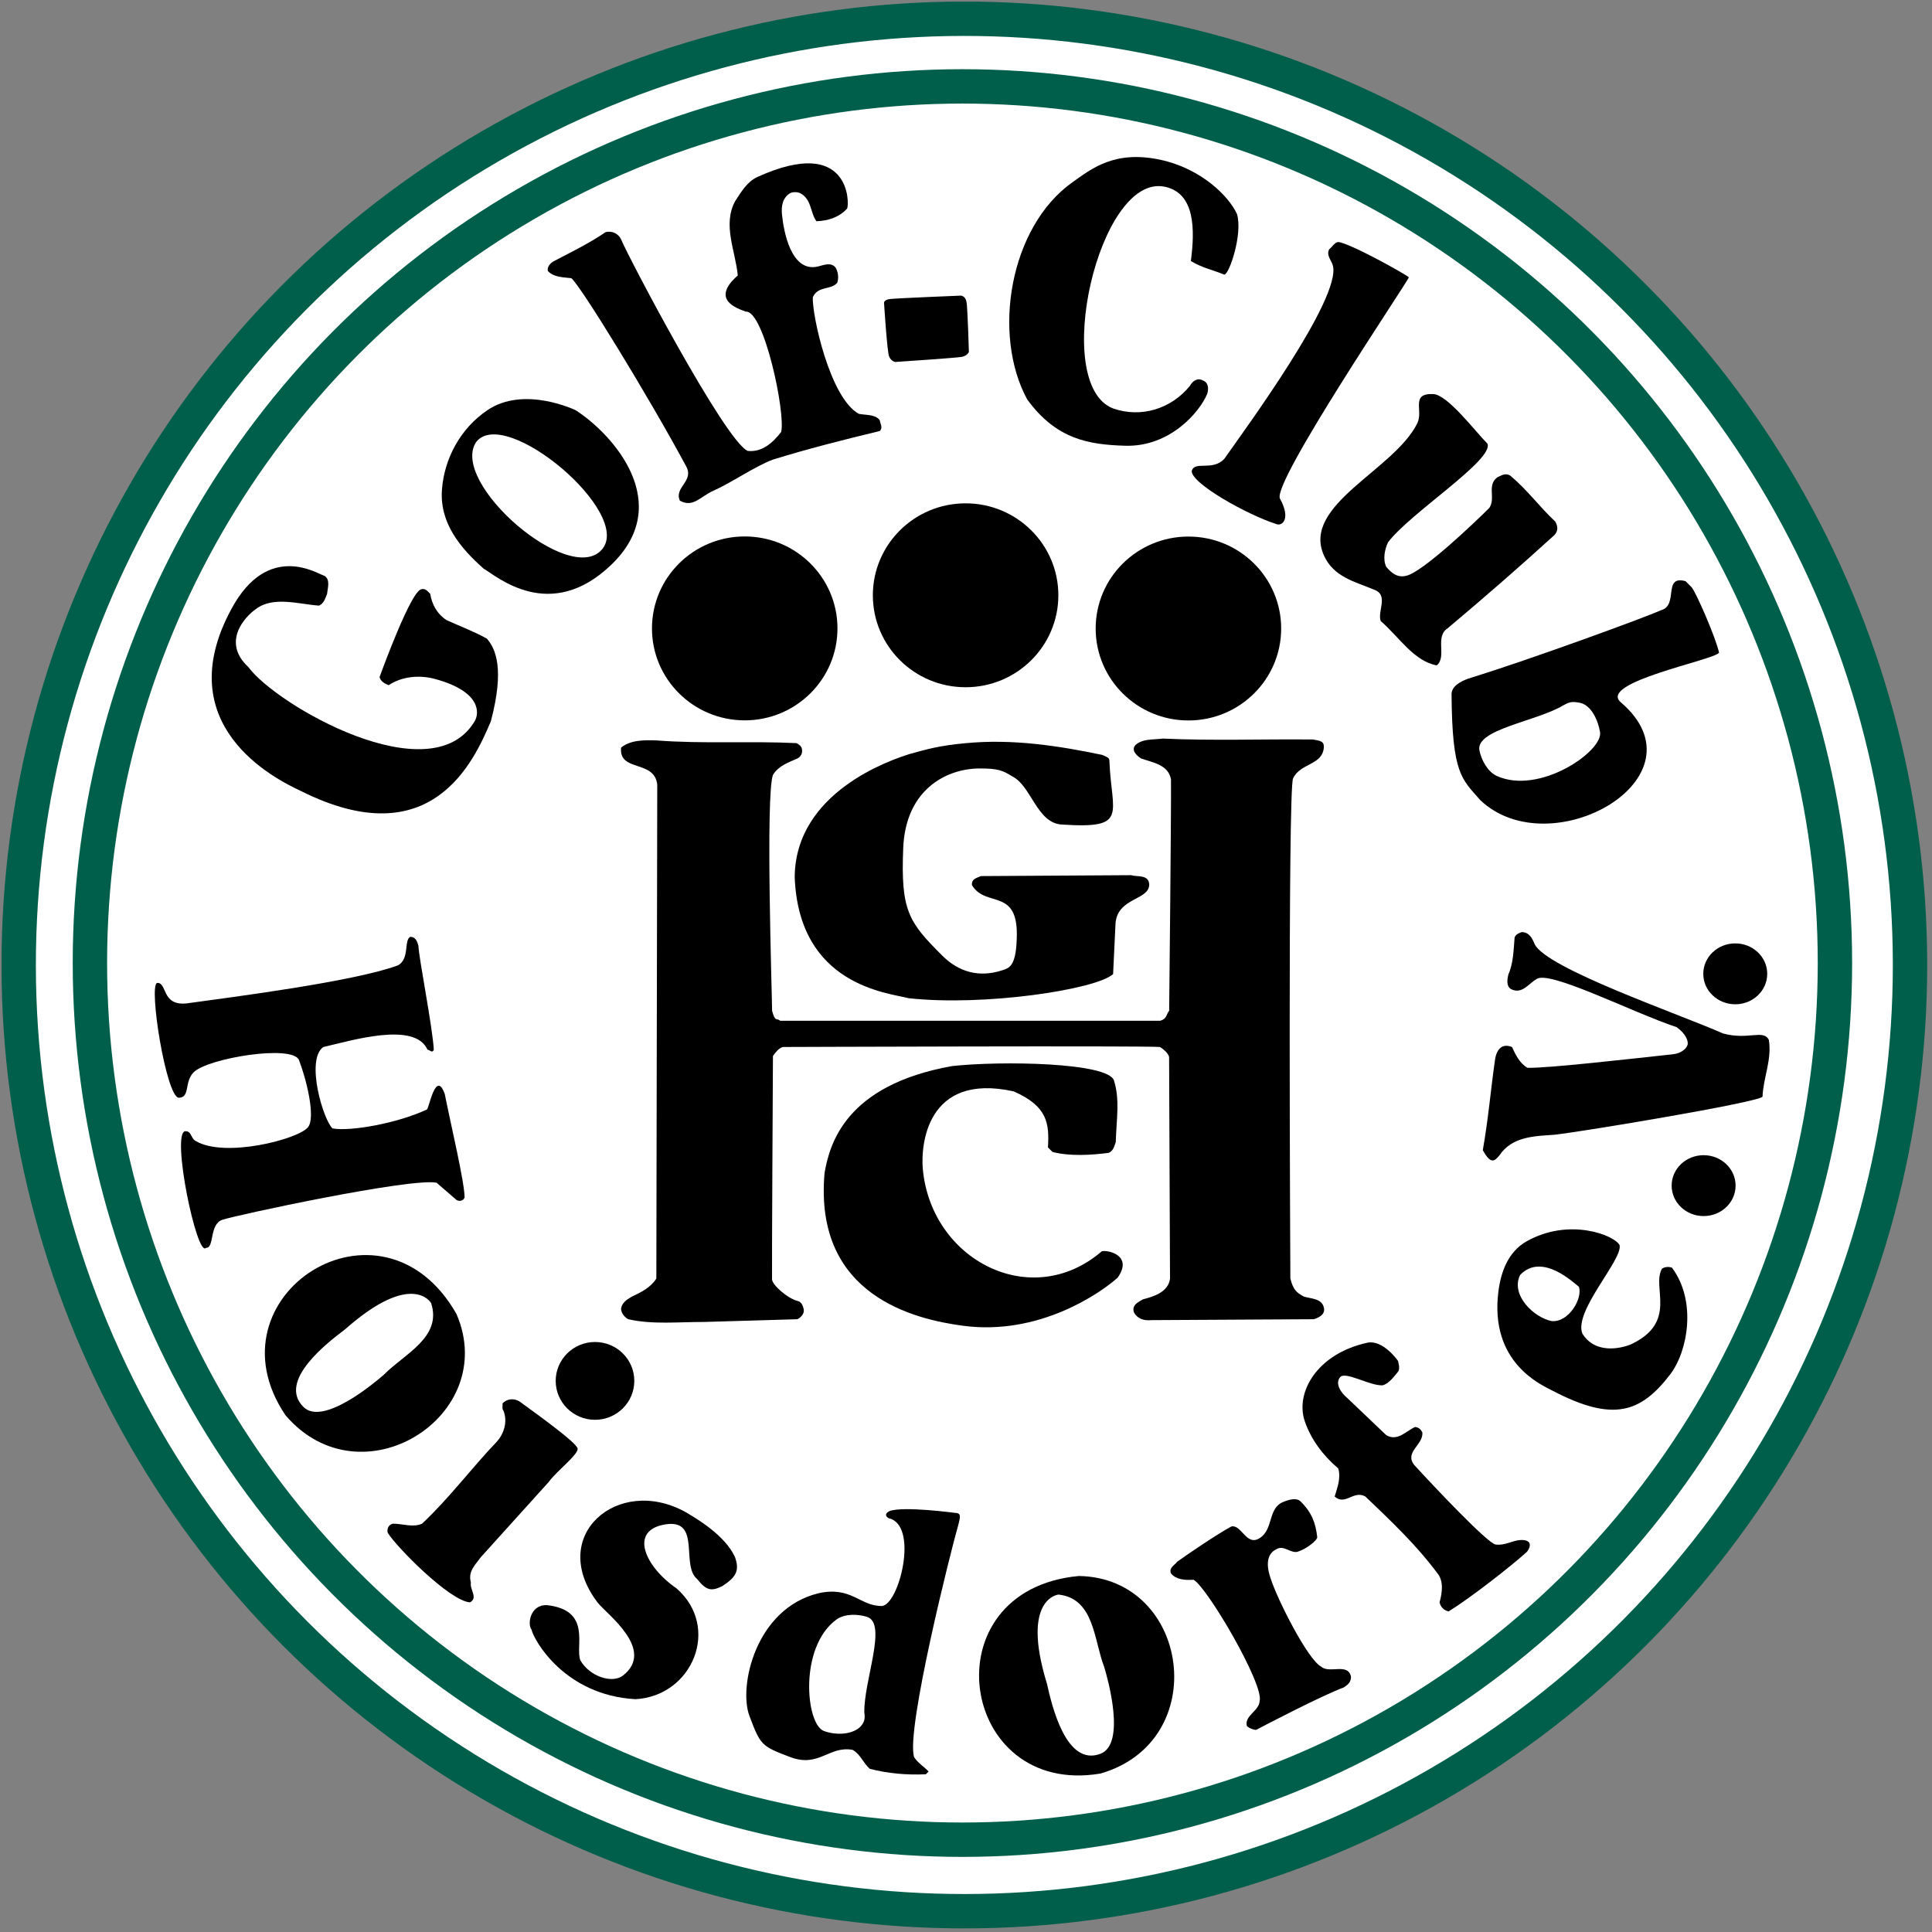
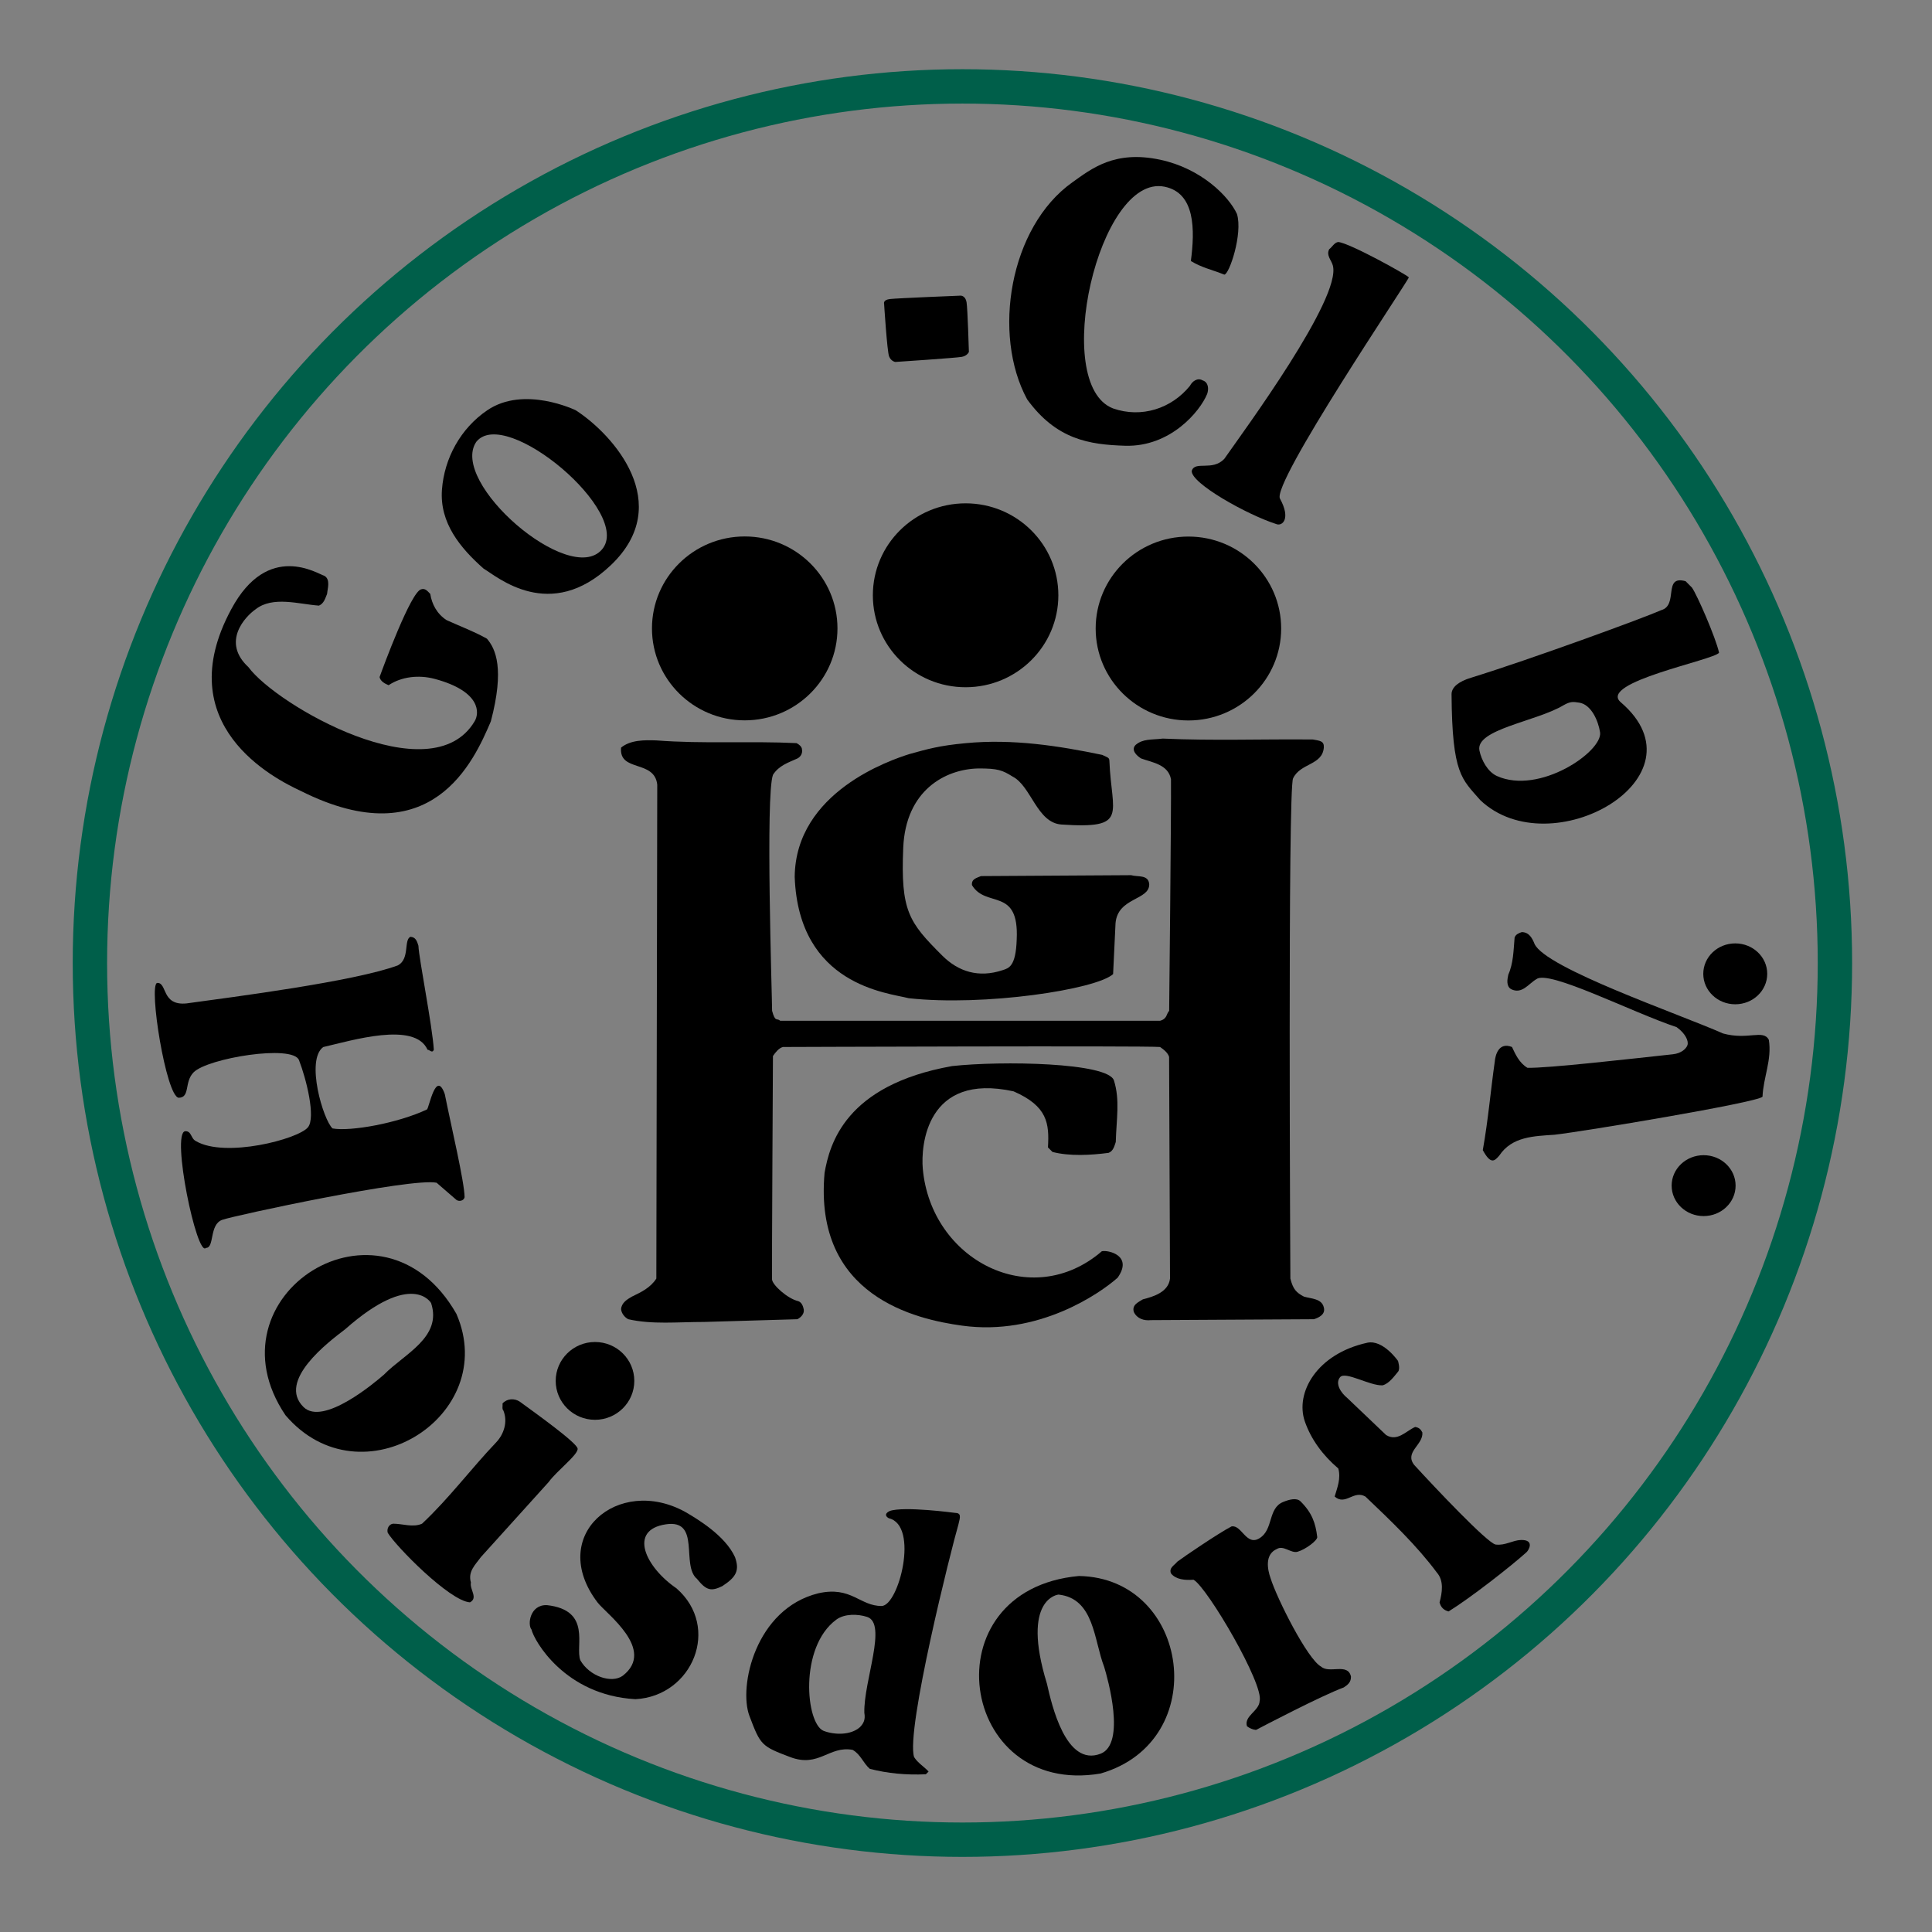
<svg xmlns="http://www.w3.org/2000/svg" xmlns:xlink="http://www.w3.org/1999/xlink" version="1.1" id="Ebene_1" x="0px" y="0px" viewBox="0 0 340.16 340.16" style="enable-background:new 0 0 340.16 340.16;" xml:space="preserve">
  <rect x="0" y="0" width="340.16" height="340.16" fill="#808080" stroke="none" />
  <style type="text/css">
	
		.st0{clip-path:url(#SVGID_00000032638445036201695300000011241900249027722932_);fill:#FFFFFF;stroke:#005F4A;stroke-width:6.052;}
	.st1{fill:none;stroke:#005F4A;stroke-width:6.052;}
</style>
  <g>
    <defs>
      <rect id="SVGID_1_" x="0.28" y="0.28" width="339.04" height="339.24" />
    </defs>
    <clipPath id="SVGID_00000038388602000199914920000011317647600720722588_">
      <use xlink:href="#SVGID_1_" style="overflow:visible;" />
    </clipPath>
-     <ellipse transform="matrix(1 -1.122648e-03 1.122648e-03 1 -0.191 0.191)" style="clip-path:url(#SVGID_00000038388602000199914920000011317647600720722588_);fill:#FFFFFF;stroke:#005F4A;stroke-width:6.052;" cx="169.79" cy="169.9" rx="166.5" ry="166.6" />
  </g>
  <ellipse class="st1" cx="169.45" cy="169.56" rx="153.62" ry="154.35" />
  <path d="M217.79,37.68c1.05,3.49-1.37,10.67-2.23,10.67c-2.37-0.94-3.85-1.18-5.89-2.39c0.72-5.47,0.8-12-4.64-13.09  c-11.58-2.33-20.05,34.81-9.06,39.04c5,1.75,10.29,0.03,13.54-3.98c0.4-0.8,1.34-1.48,2.23-0.96c1.05,0.33,1.1,1.54,0.8,2.39  c-1.26,3.09-6.49,9.35-14.42,9.12c-6.37-0.19-12.12-1.09-17.27-8.16c-6.2-11.42-3.12-30.35,7.96-38.22  c3.4-2.42,7.44-5.68,15.45-3.98C211.45,29.65,216.34,34.52,217.79,37.68" />
-   <path d="M149.15,36.72c-1.35,1.5-3.33,2.17-5.41,2.23c-1.13-1.58-0.81-3.89-2.87-4.94c-0.48-0.24-1.27-0.24-1.75,0  c-1.31,0.78-1.61,2.26-1.43,3.82c0.26,2.64,1.52,10.28,6.37,9.08c0.99-0.25,2.2-0.78,3.03,0.16c0.48,0.75,0.62,1.83,0.32,2.71  c-1.1,1.34-3.36,0.48-4.3,2.55c-0.18,2.92,2.96,17.76,8.12,20.54c1.27,0.24,2.87,0.06,3.66,1.11c0.1,0.64,0.6,1.35,0,1.91  c-6.69,1.61-12.82,3.18-18.81,5.03c-3.01,1.1-7.54,4.21-10.49,5.48c-2.35,1.08-3.57,3.03-5.89,1.75c-1.05-2.4,2.55-3.39,1.11-6.05  c-6.7-12.45-18.71-31.99-20.22-33.12c-1.47-0.18-3.06-0.14-4.14-1.27c-0.14-0.8,0.49-1.42,1.11-1.75c3.07-1.61,6.18-3.11,9.08-5.1  c1.18-0.24,2.2,0.25,2.71,1.27c0.94,2.48,18.28,35.53,22.3,37.26c2.53,0.27,4.4-1.42,5.89-3.34c0.8-3.33-3.02-21.38-6.21-21.18  c-1.42-0.53-6.37-2.05-1.43-6.37c-0.4-4.27-2.71-8.9-0.48-13.06c1.1-1.67,2.1-3.45,3.98-4.3C149.77,23.72,149.57,35.93,149.15,36.72  " />
  <path d="M248.05,48.83c0,0.48-24.38,36.5-22.67,39c1.91,3.51,0.41,4.79-0.58,4.47c-5.24-1.66-15.19-7.26-14.97-9.4  c0.56-1.82,3.61,0.11,5.72-2.1c3.51-5.02,20.67-28.29,19.12-34.05c-0.25-0.94-1.21-1.8-0.64-2.87c0.54-0.41,0.92-1.19,1.59-1.27  C237.63,42.79,247.55,48.3,248.05,48.83" />
-   <path d="M261.9,78.13c1.09,2.88-13.65,12.21-17.52,17.36c-0.57,1.23-0.94,2.96-0.32,4.3c0.94,1.1,1.96,1.97,3.5,1.59  c2.88-0.57,12.33-9.63,14.65-11.94c1.19-1.72-0.48-4,1.43-5.41c0.68-0.29,1.35-0.81,2.23-0.32c3.13,2.62,5.14,5.49,7.96,8.12  c0.48,0.81,0.53,1.66-0.16,2.39c-6.2,5.64-12.36,11-18.79,16.4c-2.31,1.5-0.08,5-1.91,6.53c-4.06-0.73-6.75-5.14-9.87-7.8  c-0.65-1.75,1.53-4.63-1.27-5.57c-3.19-1.35-7.06-2.16-8.76-6.05c-3.89-8.88,12.46-15,16.48-23.23c1.09-2.23-1.26-5.28,2.79-5.12  C254.87,69.47,259.83,76.06,261.9,78.13" />
  <path d="M101.38,72.24c6.63,4.3,17.48,16.45,6.21,27.23c-10.75,10.28-20.1,2.01-22.45,0.64c-4.12-3.65-7.74-8.04-7.33-13.85  c0.4-5.59,3.31-10.85,7.96-14.01C92.28,67.8,101.38,72.24,101.38,72.24 M105.97,96.76c5.57-6.4-16.98-25.39-22.11-18.97  C79.01,84.92,100.27,103.32,105.97,96.76" />
  <path d="M57.11,101.38c1.11,0.65,0.56,2.23,0.48,3.18c-0.32,0.75-0.54,1.69-1.43,2.07c-3.52-0.25-8.12-1.74-11.15,0.64  c-1.82,1.26-6.08,5.75-1.27,10.19c4.9,6.69,32.14,22.38,39.81,9.56c0.89-1.44,1.17-5.29-7.01-7.49c-2.85-0.76-5.88-0.38-8.12,1.11  c-0.62-0.25-1.45-0.68-1.59-1.43c0.62-1.72,5.54-15.1,7.33-15.45c0.73-0.24,1.13,0.35,1.59,0.8c0.29,1.82,1.18,3.52,2.87,4.62  c2.83,1.28,4.83,1.99,7.11,3.27c1.53,1.77,3.14,5.28,0.69,14.56c-2.98,6.98-10.39,23.81-33.44,12.26  c-4.63-2.15-23.31-11.56-12.26-32.01C47.2,95.19,55.99,101.09,57.11,101.38" />
  <path d="M231.17,130.2c1.2,0.23,1.99,0.24,1.91,1.43c-0.27,3.14-4.12,2.69-5.41,5.41c-0.96,1.53-0.48,88.07-0.48,88.07  c0.47,1.89,1.05,2.48,2.39,3.18c1.27,0.38,3.15,0.33,3.5,1.91c0.33,1.21-0.86,1.79-1.75,2.07l-28.67,0.16  c-1.25,0.13-2.45-0.24-3.03-1.43c-0.38-1.26,0.81-1.74,1.59-2.23c1.9-0.48,4.51-1.29,4.78-3.66l-0.16-39.02  c-0.19-0.72-0.99-1.34-1.59-1.75c-2.66-0.24-66.41,0-66.41,0c-0.72,0.19-1.34,0.99-1.75,1.59c0,0-0.21,38.37-0.16,39.34  c0.06,0.96,2.72,3.38,4.62,3.82c0.62,0.22,0.84,0.88,0.96,1.43c0.14,0.8-0.49,1.42-1.11,1.75l-16.4,0.48  c-4.75,0-9.17,0.48-13.38-0.48c-0.65-0.33-1.19-1.04-1.27-1.75c0.06-1.11,1.04-1.74,1.91-2.23c1.56-0.76,3.25-1.53,4.3-3.18  l0.16-86.95c-0.48-4.47-6.77-2.15-6.37-6.53c1.67-1.37,4.14-1.34,6.21-1.27c8.22,0.64,16.56,0.08,24.68,0.48  c0.4,0.19,0.96,0.62,0.96,1.11c0.14,0.7-0.25,1.31-0.8,1.59c-1.58,0.72-3.25,1.23-4.3,2.87c-1.35,3.46-0.16,39.09-0.16,41.56  c0.56,2.09,0.84,1.21,1.43,1.75h66.89c1.29-0.37,1.05-1.18,1.59-1.75c0,0,0.38-35.16,0.32-40.77c-0.48-2.6-3.28-2.95-5.26-3.66  c-0.78-0.48-1.85-1.5-0.96-2.39c1.29-1.1,2.74-0.87,4.78-1.11C213.59,130.44,222.19,130.11,231.17,130.2" />
  <path d="M194.06,132.91c1.07,0.51,1.25,0.47,1.27,1.11c0.37,9.39,3.5,11.95-8.44,11.15c-4.32-0.29-5.32-6.76-8.6-8.44  c-1.77-1.1-2.57-1.45-6.05-1.43c-5.79,0.12-12.78,3.83-13.21,13.96c-0.47,11.13,0.97,13.1,6.85,18.97  c2.85,2.85,6.42,3.99,10.66,2.58c1.04-0.35,2.32-0.58,2.47-5.43c0.43-9.27-5.42-5.42-7.88-9.54c-0.11-1.1,0.84-1.26,1.59-1.59  l26.44-0.16c1.13,0.35,3.04-0.16,3.18,1.59c0.06,2.85-5.52,2.29-5.93,6.84l-0.43,8.99c-3,2.71-22.68,5.71-36,4.24  c-3.65-0.95-19.35-2.24-20.06-21.35c0.14-14.98,16.94-20.61,20.22-21.64c3.18-0.88,5.18-1.47,9.87-1.91  C178.31,130.05,186.42,131.32,194.06,132.91" />
  <path d="M270.18,166.19c1.93,4.28,25.46,12.34,33.19,15.77c4.42,1.21,7.07-0.77,8.06,1.11c0.57,3.54-0.97,6.59-1.11,10.03  c-0.97,1.03-31.6,6.13-36.63,6.69c-3.65,0.25-7.49,0.32-9.71,3.66c-0.81,0.93-1.47,1.7-2.91-0.95c0.96-5.37,1.4-10.66,2.11-15.61  c0.09-1.04,0.65-3.5,3.03-2.55c0.57,1.21,1.26,2.8,2.71,3.66c3.31,0.13,18.67-1.63,25.63-2.38c1.47-0.16,2.34-0.98,2.55-1.6  c0.25-0.7-0.33-2.05-1.9-3.17c-7.95-2.65-22.54-10.16-24.7-8.45c-1.38,0.8-2.53,2.72-4.46,1.75c-0.89-0.54-0.65-1.75-0.48-2.55  c0.89-1.97,0.92-4.28,1.11-6.53c0.18-0.56,0.78-0.8,1.27-0.96C269.23,164.14,269.77,165.17,270.18,166.19" />
  <path d="M73.67,166.51c0.08,2.23,2.47,14.19,2.71,18.31c-0.26,0.7-0.75,0-1.11,0c-2.24-5.04-13.37-1.61-18.36-0.47  c-3.14,2.28,0,12.84,1.64,14.33c3.17,0.57,11.48-0.92,16.62-3.34c0.36-0.18,1.57-7.13,3.14-2.71c1.14,5.71,3.45,15.39,3.49,18.16  c-0.14,0.64-0.96,0.8-1.43,0.48l-3.5-3.03c-4.49-0.92-35.61,5.77-37.74,6.53c-2.33,0.83-1.33,4.97-2.87,4.94  c-1.6,1.74-6.16-20.23-3.66-20.54c1.16-0.06,0.96,1.29,1.91,1.75c5.15,2.99,17.94-0.33,19.7-2.43c1.43-1.71-0.29-8.56-1.57-11.84  c-1.1-2.8-16.06-0.35-18.54,2.14c-1.71,1.71-0.57,4.42-2.61,4.49c-2.24-0.07-5.38-19.9-3.82-20.22c1.8-0.11,0.72,4.04,5.15,3.61  c8.27-1.14,29.53-3.85,37.23-6.7c2.14-1.14,1-4.47,2.21-5.03C73.19,164.98,73.43,165.73,73.67,166.51" />
  <path d="M196.13,190.24c1.08,3.43,0.43,6.81,0.32,10.83c-0.25,0.72-0.43,1.59-1.27,1.91c-3.09,0.41-6.88,0.62-9.87-0.16l-0.8-0.8  c0.25-4.24-0.08-7.26-6.05-9.87c-15.42-3.38-16.34,9.62-15.99,13.6c1.43,16.12,19.12,25.25,31.53,14.55  c1.04-0.25,5.56,0.71,2.78,4.66c-3.14,2.79-13.96,10.3-27.39,8.44c-8.06-1.11-26.17-5.11-24.21-26.91  c0.89-5.01,3.6-15.43,22.45-18.79C176.29,186.75,195.13,187.06,196.13,190.24" />
-   <path d="M285.15,219.22c0.64,2.51-8.2,11.71-6.53,15.61c1.83,2.98,5.46,3.03,8.44,1.91c8.5-3.95,3.65-10.08,5.57-13.38  c0.53-0.33,1.18-0.37,1.75-0.16c4.39,5.88,2.79,14.73-0.32,18.79c-5.14,6.7-9.99,8.48-20.7,2.87c-1.97-1.03-11.14-4.93-9.54-17.49  c0.44-3.46,1.72-6.96,4.92-8.79C276.24,214.32,284.23,217.46,285.15,219.22 M277.99,226.55c-0.7-0.48-6.46-6.17-10.35-2.07  c-1.74,3.54,2.47,7.53,5.57,8.12C276.24,232.86,278.7,228.54,277.99,226.55" />
  <path d="M80.36,231.33c7.78,17.93-16.75,33.48-30.1,17.84C36.07,228.15,67.17,208.18,80.36,231.33 M75.9,229.42  c0,0-3.31-5.83-15.13,4.62c-2.96,2.25-12.02,9.09-7.32,13.7c3.45,3.38,12.6-4.35,14.17-5.73C71.14,238.4,77.89,235.47,75.9,229.42" />
  <path d="M246.14,239.61c0,0,0.45,1.42,0,1.91c-0.73,0.88-1.59,2.09-2.71,2.39c-2.26,0.11-6.57-2.55-7.49-1.43  c-0.92,1.12,0.14,2.74,1.27,3.66l6.85,6.53c1.99,1.19,3.49-0.72,5.1-1.43c0.65,0.1,0.97,0.38,1.27,0.96  c0.21,2.18-3.22,3.46-1.43,5.73c3.52,3.85,12.87,13.76,14.33,14.01c1.69,0.22,2.99-0.76,4.46-0.8c2.42-0.06,1.42,1.76,0.96,2.17  c-2.66,2.4-9.72,7.94-13.7,10.41c-0.86-0.22-1.37-0.73-1.59-1.59c0.46-1.69,0.8-3.82-0.48-5.26c-3.52-4.74-8.04-9.06-12.58-13.38  c-2.1-1.19-3.5,1.67-5.41,0c0.46-1.56,1.13-3.18,0.64-4.94c-2.72-2.31-4.8-5.13-5.89-8.28c-1.74-5.03,2.07-11.9,10.99-13.86  C243.52,235.81,246.14,239.61,246.14,239.61" />
  <path d="M101.7,255.05c0.14,1.05-3.68,3.92-5.1,5.89l-11.94,13.22c-0.96,1.34-2.31,2.5-1.75,4.46c-0.25,1.26,1.32,2.69-0.16,3.5  c-3.58-0.22-13.06-9.87-14.49-12.26c-0.19-0.76,0.25-1.5,0.95-1.59c1.69,0,3.5,0.72,5.1,0c4.76-4.46,8.65-9.71,13.06-14.33  c1.37-1.45,2.05-3.63,1.27-5.57c-0.3-0.32-0.1-0.86-0.16-1.27c0.8-0.88,2.09-0.94,3.03-0.32C94.21,248.75,101.56,254,101.7,255.05" />
  <path d="M228.99,264.35c1.99,1.98,2.64,3.79,2.93,6.27c0.07,0.56-2,2.17-3.46,2.59c-1.15,0.33-2.47-1.21-3.66-0.48  c-2.15,0.96-1.64,3.58-1.11,5.1c1.11,3.57,6.51,14.33,8.92,15.61c1.45,1.29,4.71-0.73,5.25,1.75c0.02,0.96-0.51,1.42-1.27,1.91  c-3.97,1.47-14.11,6.78-15.45,7.48c-0.59-0.05-1.11-0.29-1.59-0.64c-0.57-1.83,2.17-2.69,2.23-4.46  c0.78-2.91-9.16-19.91-11.63-21.34c-1.53,0.1-3.09-0.02-3.98-1.11c-0.4-1.02,0.62-1.43,1.11-2.07c1.11-0.84,7.25-5.02,9.55-6.21  c1.79-0.33,2.6,3.54,4.94,2.07c2.47-1.53,1.43-5.26,4.14-6.37C226.99,264.01,228.29,263.65,228.99,264.35" />
  <path d="M120.65,266.2c2.01,1.17,7.02,4.12,8.76,7.96c0.82,2.34,0.25,3.48-2.23,5.1c-1.95,0.95-2.8,0.81-4.46-1.27  c-2.88-2.39,0.75-10.54-5.48-9.61c-6.7,1-3.57,7.56,1.86,11.27c7.85,6.85,2.85,18.97-7.21,19.52c-12.48-0.69-17.9-10.39-18.31-12.26  c-0.73-0.84-0.3-4.41,2.71-4.3c7.98,0.89,4.92,7.26,5.89,9.71c1.58,2.8,5.51,4.16,7.48,2.71c5.88-4.59-2.95-10.91-4.46-12.9  C96.27,270.37,108.82,259.67,120.65,266.2" />
  <path d="M168.1,266.36c1.18,0.02,0.99,0.67,0.64,2.07c-1.23,4.18-9.29,36.22-7.8,40.93c0.64,1.04,1.83,1.74,2.55,2.55l-0.48,0.48  c-3.49,0.16-6.78-0.16-9.87-0.96c-1.18-1.03-1.61-2.55-3.03-3.34c-4.16-0.76-5.92,3.19-10.99,1.27c-5.07-1.92-5.22-2.08-7.17-7.24  c-1.95-5.16,1.05-18.86,12.11-21.59c5.8-1.33,7.33,2.25,11.15,2.23c3.03,0,6.67-14.21,1.27-15.45c-0.77-0.44-0.56-0.92,0.16-1.27  C159.09,265.15,168.1,266.36,168.1,266.36 M152.18,301.56c-0.14-5.56,4.11-15.72,0.48-16.88c-1.64-0.53-3.97-0.58-5.41,0.48  c-6.6,4.85-5.39,18.34-2.23,19.59c1.93,0.73,4.75,0.78,6.37-0.64C152.07,303.42,152.39,302.75,152.18,301.56" />
  <path d="M147.45,110.64c0,8.94-7.31,16.19-16.33,16.19s-16.33-7.25-16.33-16.19c0-8.94,7.31-16.19,16.33-16.19  S147.45,101.7,147.45,110.64" />
  <path d="M186.34,104.81c0,8.94-7.31,16.19-16.33,16.19s-16.33-7.25-16.33-16.19c0-8.94,7.31-16.19,16.33-16.19  S186.34,95.87,186.34,104.81" />
  <path d="M225.57,110.66c0,8.94-7.31,16.19-16.33,16.19s-16.33-7.25-16.33-16.19c0-8.94,7.31-16.19,16.33-16.19  S225.57,101.72,225.57,110.66" />
  <path d="M111.68,243.13c0,3.78-3.1,6.85-6.92,6.85c-3.82,0-6.92-3.07-6.92-6.85c0-3.78,3.1-6.85,6.92-6.85  C108.58,236.28,111.68,239.34,111.68,243.13" />
  <path d="M189.95,277.48c19.55,0.32,23.57,29.09,3.81,34.78C168.76,316.49,163.42,279.92,189.95,277.48 M186.37,280.75  c0,0-6.68,0.6-2.04,15.69c0.82,3.63,3.31,14.71,9.45,12.33c4.51-1.75,1.24-13.27,0.63-15.28  C192.58,288.8,192.7,281.44,186.37,280.75" />
  <path d="M155.66,53.48c0,0-0.23-0.68,1.02-0.83c1.24-0.15,12.48-0.6,12.48-0.6s0.83,0,1.02,1.17c0.19,1.17,0.41,8.74,0.41,8.74  s-0.26,0.68-1.24,0.87c-0.98,0.19-11.72,0.9-11.72,0.9s-0.75-0.11-1.09-0.98C156.19,61.89,155.66,53.48,155.66,53.48" />
  <path d="M297.89,103.45c0.89,1.23,4.2,8.82,4.78,11.47c-0.85,1.3-21.42,5.22-17.3,8.73c15.45,13.24-12.34,28.99-24.74,17.23  c-3.24-3.74-4.96-4.5-5.06-18.64c0-1.3,1.33-2.27,3.41-2.91c10.43-3.21,30.53-10.57,33.5-11.9c3.11-0.88,0.24-6.23,4.3-5.1  L297.89,103.45z M275.26,124.18c-4.77,2.86-15.55,4.23-14.78,7.97c0.35,1.68,1.44,3.74,3.08,4.48c7.47,3.37,18.62-4.31,18.16-7.68  c-0.31-2.04-1.55-4.91-3.68-5.24C276.95,123.54,276.47,123.49,275.26,124.18" />
  <path d="M305.58,208.75c0,2.96-2.52,5.36-5.63,5.36c-3.11,0-5.63-2.4-5.63-5.36c0-2.96,2.52-5.36,5.63-5.36  C303.06,203.39,305.58,205.79,305.58,208.75" />
  <path d="M311.15,171.46c0,2.96-2.52,5.36-5.63,5.36c-3.11,0-5.63-2.4-5.63-5.36c0-2.96,2.52-5.36,5.63-5.36  C308.63,166.1,311.15,168.5,311.15,171.46" />
</svg>